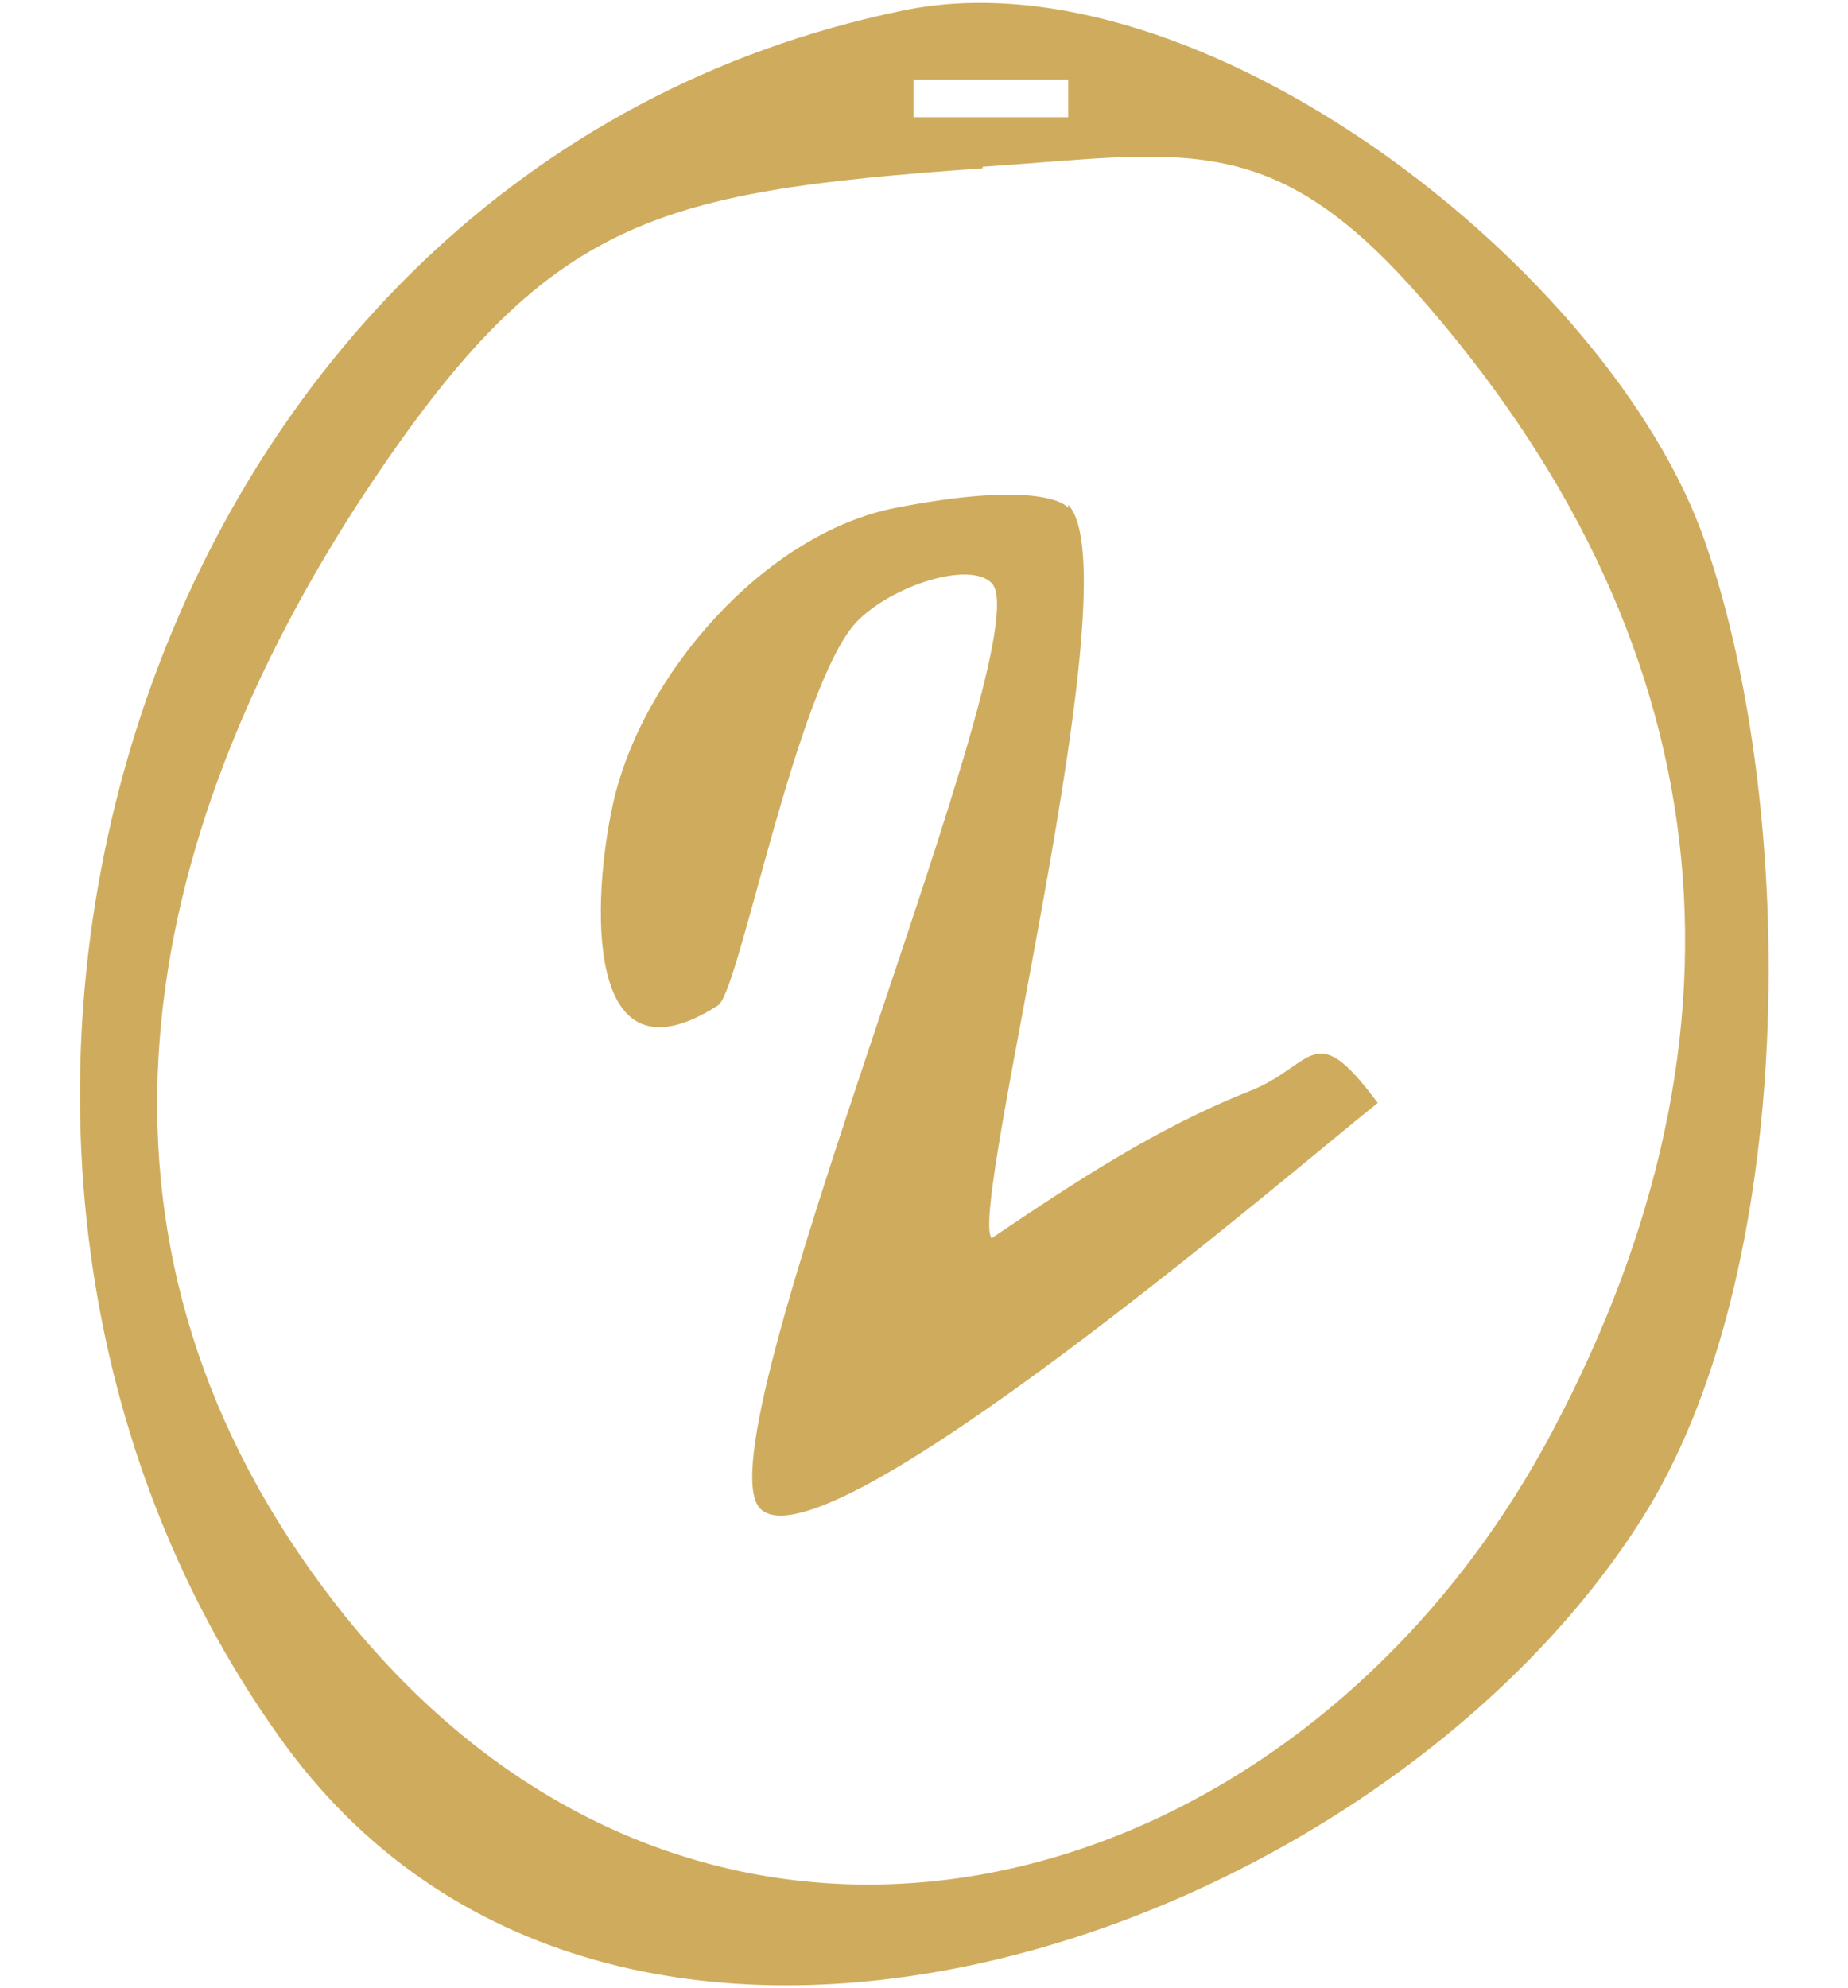
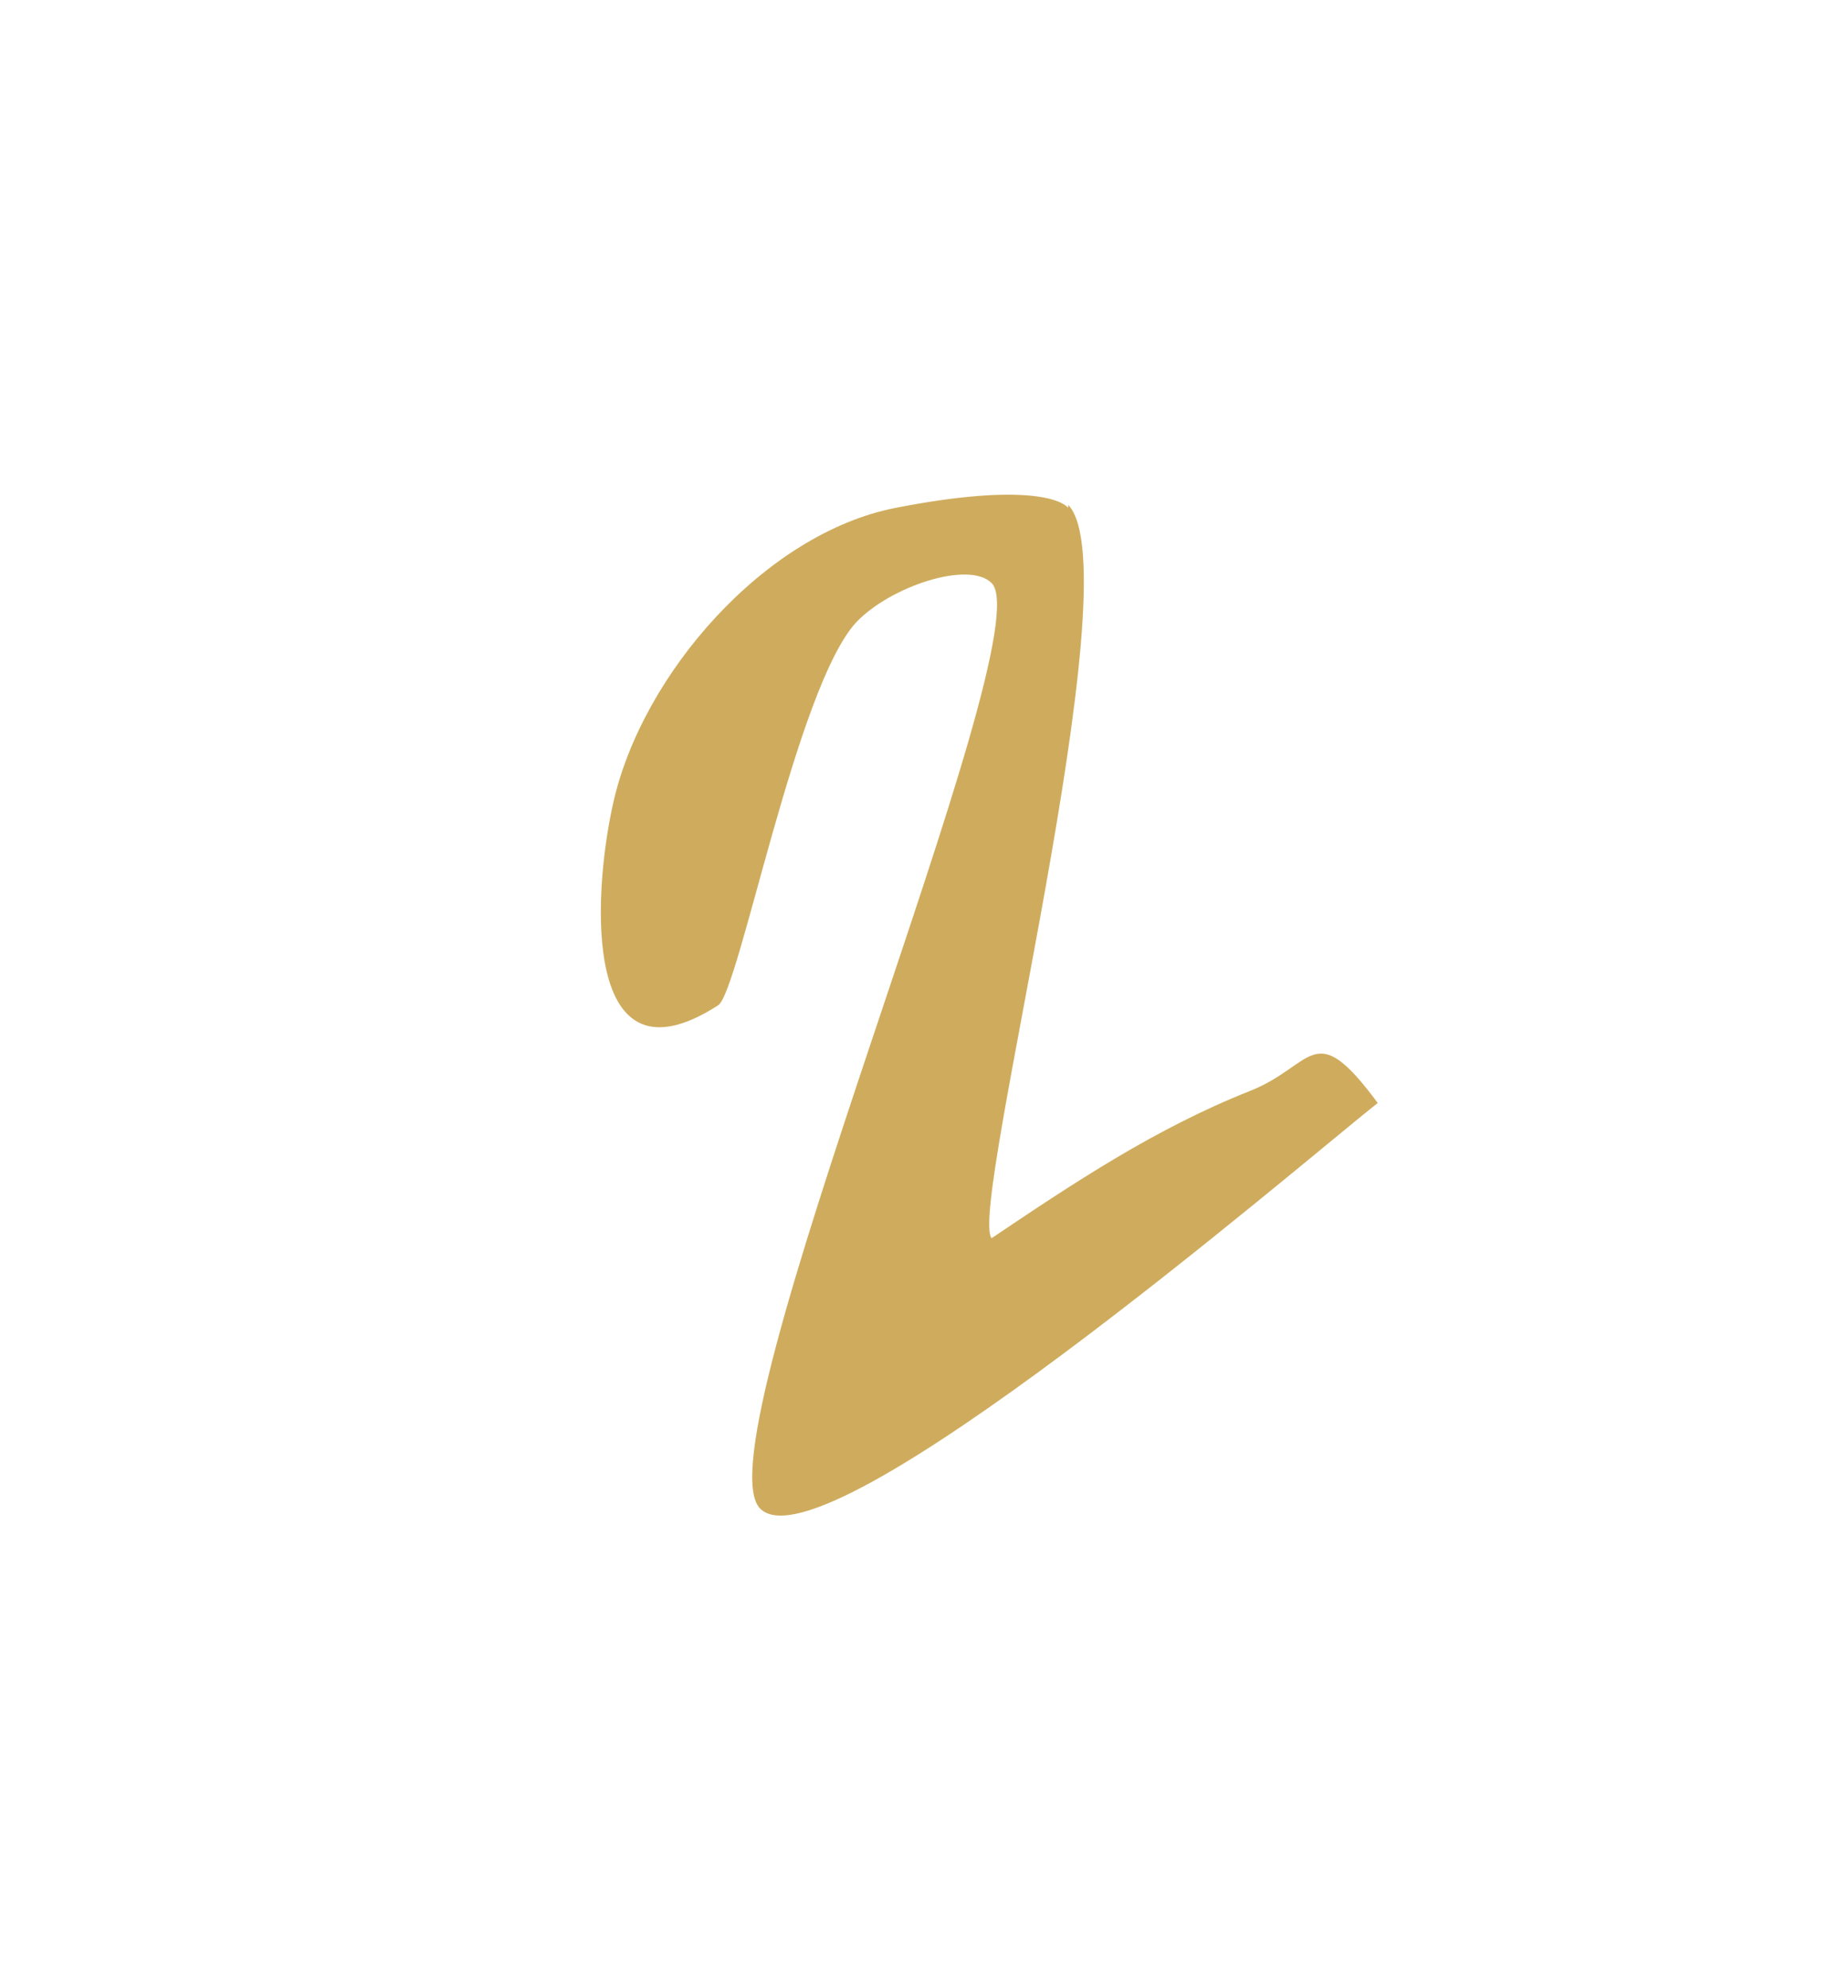
<svg xmlns="http://www.w3.org/2000/svg" viewBox="0 0 123 132.3">
  <defs>
    <style>      .cls-1 {        fill: #cfac5d;      }    </style>
  </defs>
  <g>
    <g id="Calque_1">
      <g>
-         <path class="cls-1" d="M60.1.7c19.8-4.1,47.2,17.4,53.4,35.4,6.2,17.9,6.2,48.7-4.3,65.1-17.9,28.1-68.5,45.5-90.6,14.4C-9.9,75.7,9.1,11.2,60.1.7ZM71.1,5.3h-10.3v2.5h10.3v-2.5ZM65.4,11.2c-22.3,1.6-29.2,3.3-41.7,22.5-15.2,23.6-19.4,49.8-1.4,73,24.3,31.3,64.1,20.5,81-11.4,14.3-26.9,11.3-52.9-9.1-75.9-9.7-10.9-15.5-9.2-28.8-8.3Z" />
        <path class="cls-1" d="M71.1,33.6c4.4,4.6-6.7,46.9-5.1,48.8,5.5-3.7,10.9-7.3,17.2-9.8,4.3-1.7,4.2-5,8.5.8-5.3,4.2-36.8,31.3-41.1,27s18.9-58.1,15.4-61.6c-1.5-1.5-6.7.2-9,2.6-4,4.3-7.8,24.6-9.2,25.5-9,5.8-8.4-7.1-7-13.4,1.9-8.6,10.1-18,18.8-19.7s11.1-.5,11.5,0Z" />
      </g>
    </g>
  </g>
</svg>